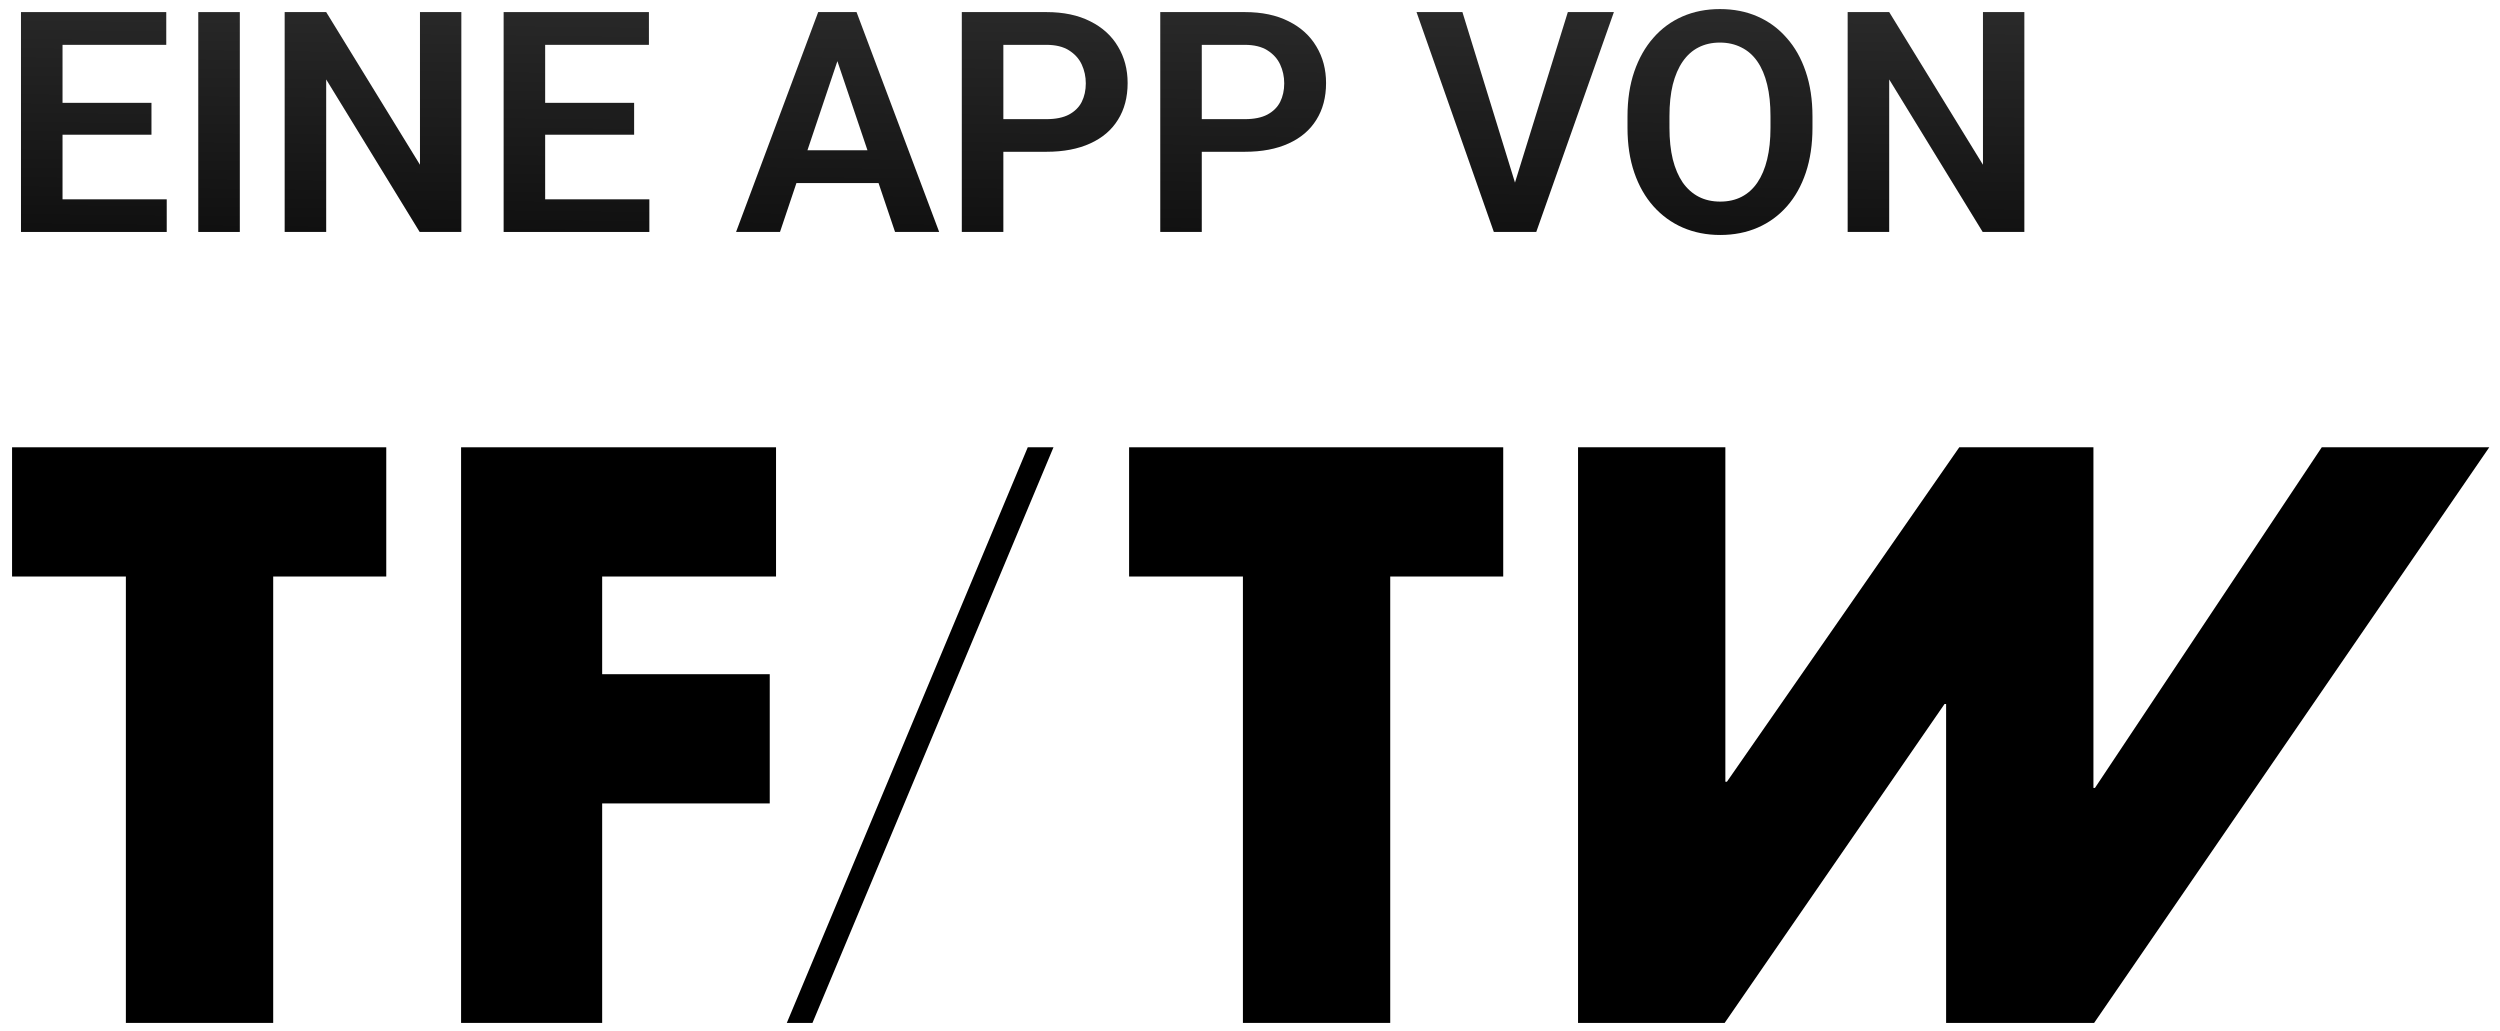
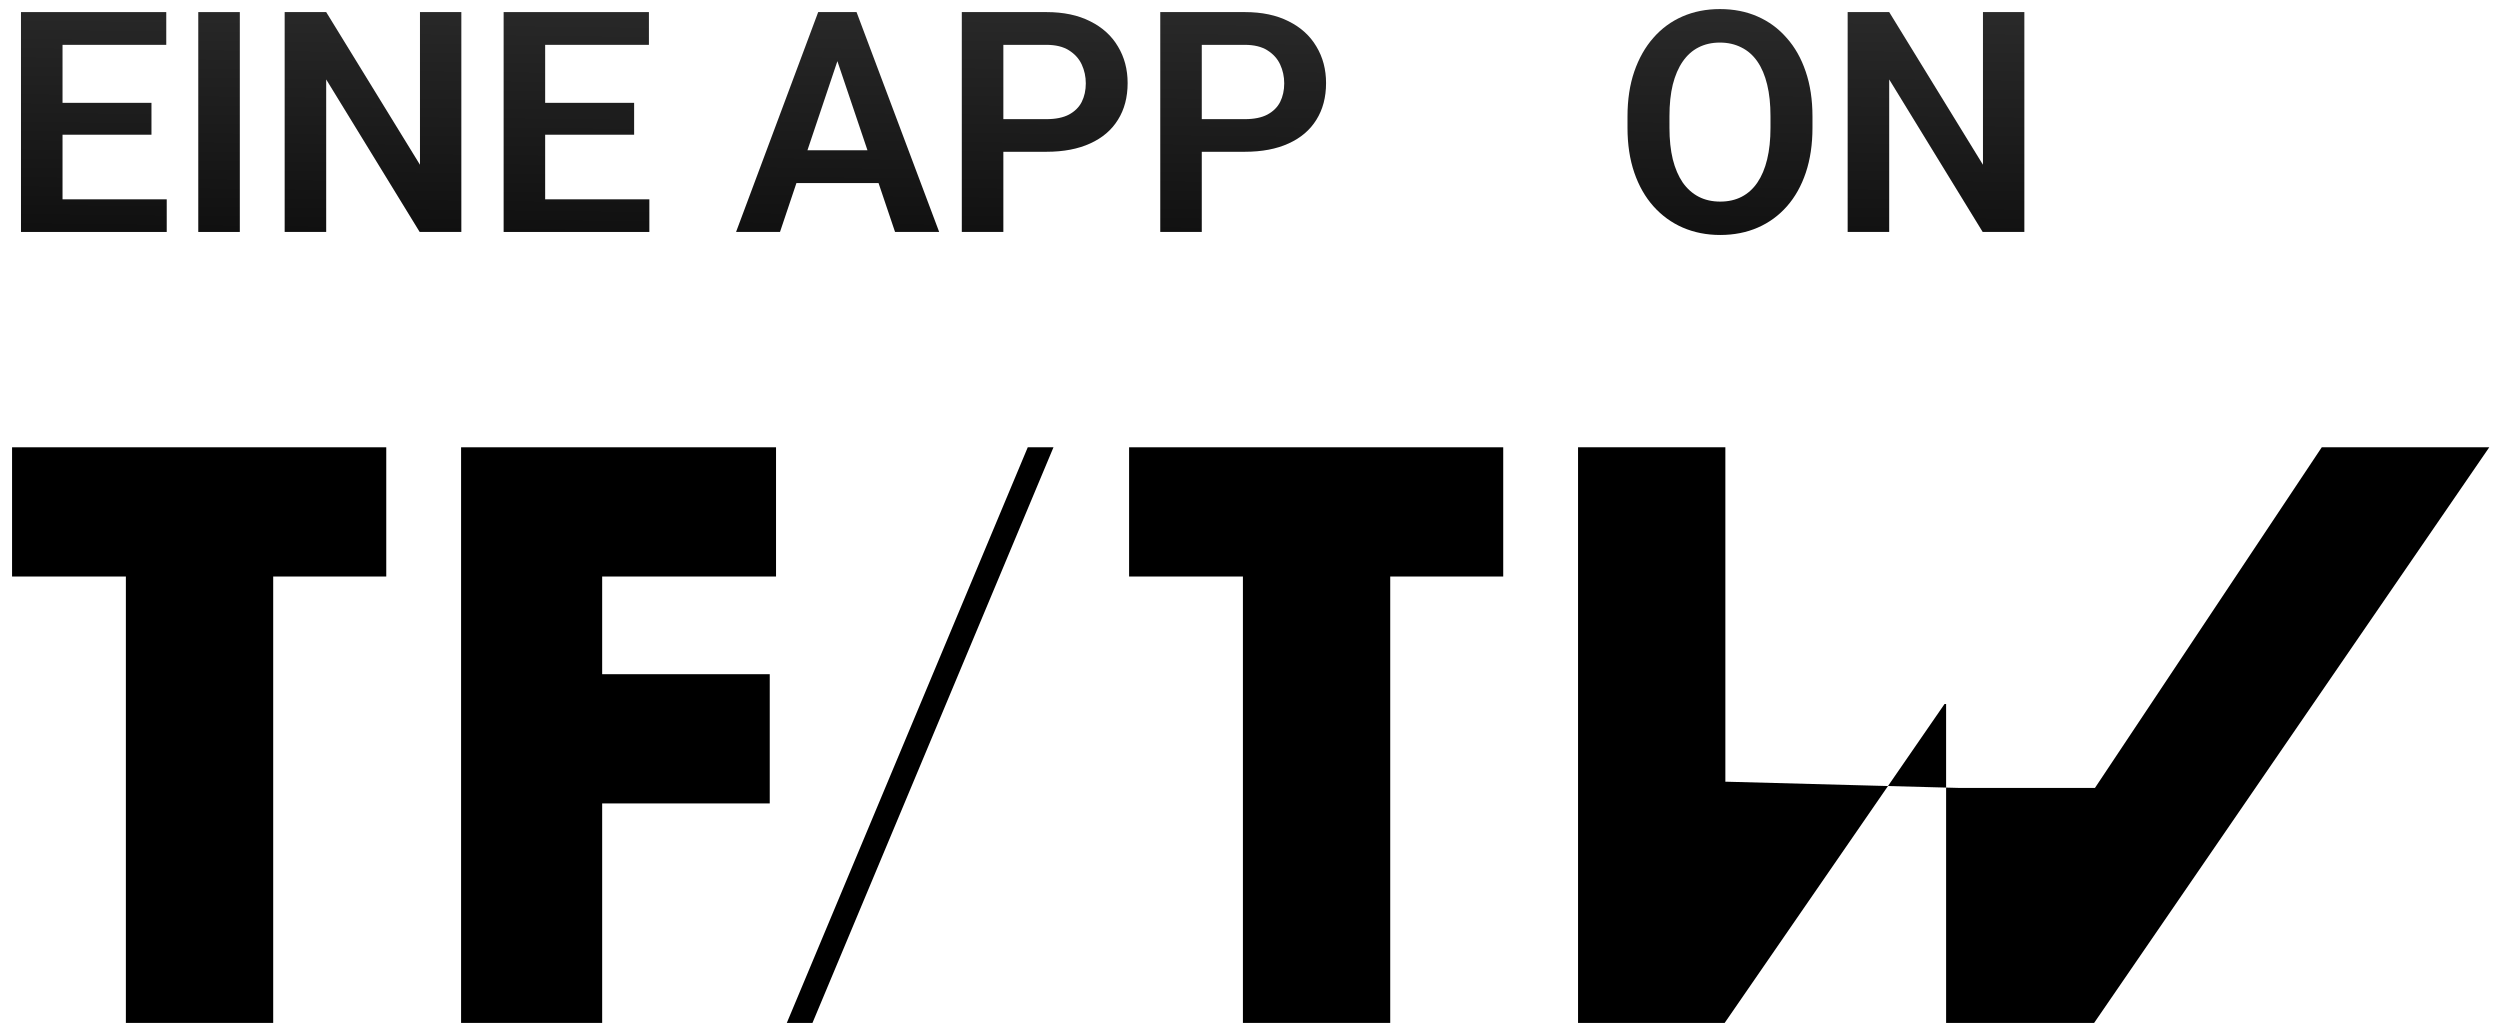
<svg xmlns="http://www.w3.org/2000/svg" width="97" height="40" viewBox="0 0 97 40" fill="none">
  <path d="M0.468 17.355V22.369H4.884V39.689H10.6V22.369H14.987V17.355H0.468Z" fill="black" />
  <path d="M17.89 17.355V39.689H23.364V31.173H29.866V26.159H23.364V22.369H30.11V17.355H17.89Z" fill="black" />
  <path d="M43.809 17.355V22.369H48.225V39.689H53.941V22.369H58.325V17.355H43.809Z" fill="black" />
-   <path d="M90.084 17.355L81.284 30.572H81.225V17.355H76.02L67.005 30.331H66.944V17.355H61.228V39.689H66.917L75.449 27.314H75.509V39.689H81.252L96.583 17.355H90.084Z" fill="black" />
+   <path d="M90.084 17.355L81.284 30.572H81.225H76.02L67.005 30.331H66.944V17.355H61.228V39.689H66.917L75.449 27.314H75.509V39.689H81.252L96.583 17.355H90.084Z" fill="black" />
  <path d="M39.877 17.355L30.528 39.689H31.524L40.875 17.355H39.877Z" fill="black" />
  <path d="M6.469 7.734V9H1.934V7.734H6.469ZM2.426 0.469V9H0.814V0.469H2.426ZM5.877 3.99V5.227H1.934V3.99H5.877ZM6.451 0.469V1.74H1.934V0.469H6.451Z" fill="url(#paint0_linear_62_14)" />
  <path d="M9.305 0.469V9H7.693V0.469H9.305Z" fill="url(#paint1_linear_62_14)" />
  <path d="M17.9 0.469V9H16.283L12.656 3.082V9H11.045V0.469H12.656L16.295 6.393V0.469H17.9Z" fill="url(#paint2_linear_62_14)" />
  <path d="M25.195 7.734V9H20.66V7.734H25.195ZM21.152 0.469V9H19.541V0.469H21.152ZM24.604 3.99V5.227H20.66V3.99H24.604ZM25.178 0.469V1.74H20.66V0.469H25.178Z" fill="url(#paint3_linear_62_14)" />
  <path d="M32.695 1.764L30.264 9H28.559L31.746 0.469H32.836L32.695 1.764ZM34.728 9L32.285 1.764L32.139 0.469H33.234L36.44 9H34.728ZM34.617 5.83V7.102H30.041V5.83H34.617Z" fill="url(#paint4_linear_62_14)" />
  <path d="M40.6 5.889H38.402V4.623H40.6C40.959 4.623 41.25 4.564 41.473 4.447C41.699 4.326 41.865 4.162 41.971 3.955C42.076 3.744 42.129 3.504 42.129 3.234C42.129 2.973 42.076 2.729 41.971 2.502C41.865 2.275 41.699 2.092 41.473 1.951C41.25 1.811 40.959 1.74 40.6 1.74H38.93V9H37.318V0.469H40.6C41.264 0.469 41.83 0.588 42.299 0.826C42.772 1.061 43.131 1.387 43.377 1.805C43.627 2.219 43.752 2.691 43.752 3.223C43.752 3.773 43.627 4.248 43.377 4.646C43.131 5.045 42.772 5.352 42.299 5.566C41.83 5.781 41.264 5.889 40.6 5.889Z" fill="url(#paint5_linear_62_14)" />
  <path d="M48.299 5.889H46.102V4.623H48.299C48.658 4.623 48.949 4.564 49.172 4.447C49.398 4.326 49.565 4.162 49.67 3.955C49.775 3.744 49.828 3.504 49.828 3.234C49.828 2.973 49.775 2.729 49.67 2.502C49.565 2.275 49.398 2.092 49.172 1.951C48.949 1.811 48.658 1.74 48.299 1.74H46.629V9H45.018V0.469H48.299C48.963 0.469 49.529 0.588 49.998 0.826C50.471 1.061 50.83 1.387 51.076 1.805C51.326 2.219 51.451 2.691 51.451 3.223C51.451 3.773 51.326 4.248 51.076 4.646C50.83 5.045 50.471 5.352 49.998 5.566C49.529 5.781 48.963 5.889 48.299 5.889Z" fill="url(#paint6_linear_62_14)" />
-   <path d="M58.705 7.33L60.832 0.469H62.619L59.607 9H58.418L58.705 7.33ZM56.742 0.469L58.857 7.33L59.162 9H57.961L54.961 0.469H56.742Z" fill="url(#paint7_linear_62_14)" />
  <path d="M70.324 4.518V4.957C70.324 5.602 70.238 6.182 70.066 6.697C69.894 7.209 69.65 7.645 69.334 8.004C69.018 8.363 68.641 8.639 68.203 8.83C67.766 9.021 67.279 9.117 66.744 9.117C66.217 9.117 65.732 9.021 65.291 8.83C64.853 8.639 64.475 8.363 64.154 8.004C63.834 7.645 63.586 7.209 63.41 6.697C63.234 6.182 63.147 5.602 63.147 4.957V4.518C63.147 3.869 63.234 3.289 63.41 2.777C63.586 2.266 63.832 1.83 64.148 1.471C64.465 1.107 64.842 0.83 65.279 0.639C65.721 0.447 66.205 0.352 66.732 0.352C67.268 0.352 67.754 0.447 68.191 0.639C68.629 0.83 69.006 1.107 69.322 1.471C69.643 1.83 69.889 2.266 70.061 2.777C70.236 3.289 70.324 3.869 70.324 4.518ZM68.695 4.957V4.506C68.695 4.041 68.652 3.633 68.566 3.281C68.481 2.926 68.353 2.627 68.186 2.385C68.018 2.143 67.811 1.961 67.564 1.84C67.318 1.715 67.041 1.652 66.732 1.652C66.42 1.652 66.143 1.715 65.9 1.84C65.662 1.961 65.459 2.143 65.291 2.385C65.123 2.627 64.994 2.926 64.904 3.281C64.818 3.633 64.775 4.041 64.775 4.506V4.957C64.775 5.418 64.818 5.826 64.904 6.182C64.994 6.537 65.123 6.838 65.291 7.084C65.463 7.326 65.67 7.51 65.912 7.635C66.154 7.76 66.432 7.822 66.744 7.822C67.057 7.822 67.334 7.76 67.576 7.635C67.818 7.51 68.022 7.326 68.186 7.084C68.353 6.838 68.481 6.537 68.566 6.182C68.652 5.826 68.695 5.418 68.695 4.957Z" fill="url(#paint8_linear_62_14)" />
  <path d="M78.545 0.469V9H76.928L73.301 3.082V9H71.689V0.469H73.301L76.939 6.393V0.469H78.545Z" fill="url(#paint9_linear_62_14)" />
  <defs>
    <linearGradient id="paint0_linear_62_14" x1="38.745" y1="15" x2="38.996" y2="-6.443" gradientUnits="userSpaceOnUse">
      <stop />
      <stop offset="1" stop-color="#3C3C3C" />
    </linearGradient>
    <linearGradient id="paint1_linear_62_14" x1="38.745" y1="15" x2="38.996" y2="-6.443" gradientUnits="userSpaceOnUse">
      <stop />
      <stop offset="1" stop-color="#3C3C3C" />
    </linearGradient>
    <linearGradient id="paint2_linear_62_14" x1="38.745" y1="15" x2="38.996" y2="-6.443" gradientUnits="userSpaceOnUse">
      <stop />
      <stop offset="1" stop-color="#3C3C3C" />
    </linearGradient>
    <linearGradient id="paint3_linear_62_14" x1="38.745" y1="15" x2="38.996" y2="-6.443" gradientUnits="userSpaceOnUse">
      <stop />
      <stop offset="1" stop-color="#3C3C3C" />
    </linearGradient>
    <linearGradient id="paint4_linear_62_14" x1="38.745" y1="15" x2="38.996" y2="-6.443" gradientUnits="userSpaceOnUse">
      <stop />
      <stop offset="1" stop-color="#3C3C3C" />
    </linearGradient>
    <linearGradient id="paint5_linear_62_14" x1="38.745" y1="15" x2="38.996" y2="-6.443" gradientUnits="userSpaceOnUse">
      <stop />
      <stop offset="1" stop-color="#3C3C3C" />
    </linearGradient>
    <linearGradient id="paint6_linear_62_14" x1="38.745" y1="15" x2="38.996" y2="-6.443" gradientUnits="userSpaceOnUse">
      <stop />
      <stop offset="1" stop-color="#3C3C3C" />
    </linearGradient>
    <linearGradient id="paint7_linear_62_14" x1="38.745" y1="15" x2="38.996" y2="-6.443" gradientUnits="userSpaceOnUse">
      <stop />
      <stop offset="1" stop-color="#3C3C3C" />
    </linearGradient>
    <linearGradient id="paint8_linear_62_14" x1="38.745" y1="15" x2="38.996" y2="-6.443" gradientUnits="userSpaceOnUse">
      <stop />
      <stop offset="1" stop-color="#3C3C3C" />
    </linearGradient>
    <linearGradient id="paint9_linear_62_14" x1="38.745" y1="15" x2="38.996" y2="-6.443" gradientUnits="userSpaceOnUse">
      <stop />
      <stop offset="1" stop-color="#3C3C3C" />
    </linearGradient>
  </defs>
</svg>